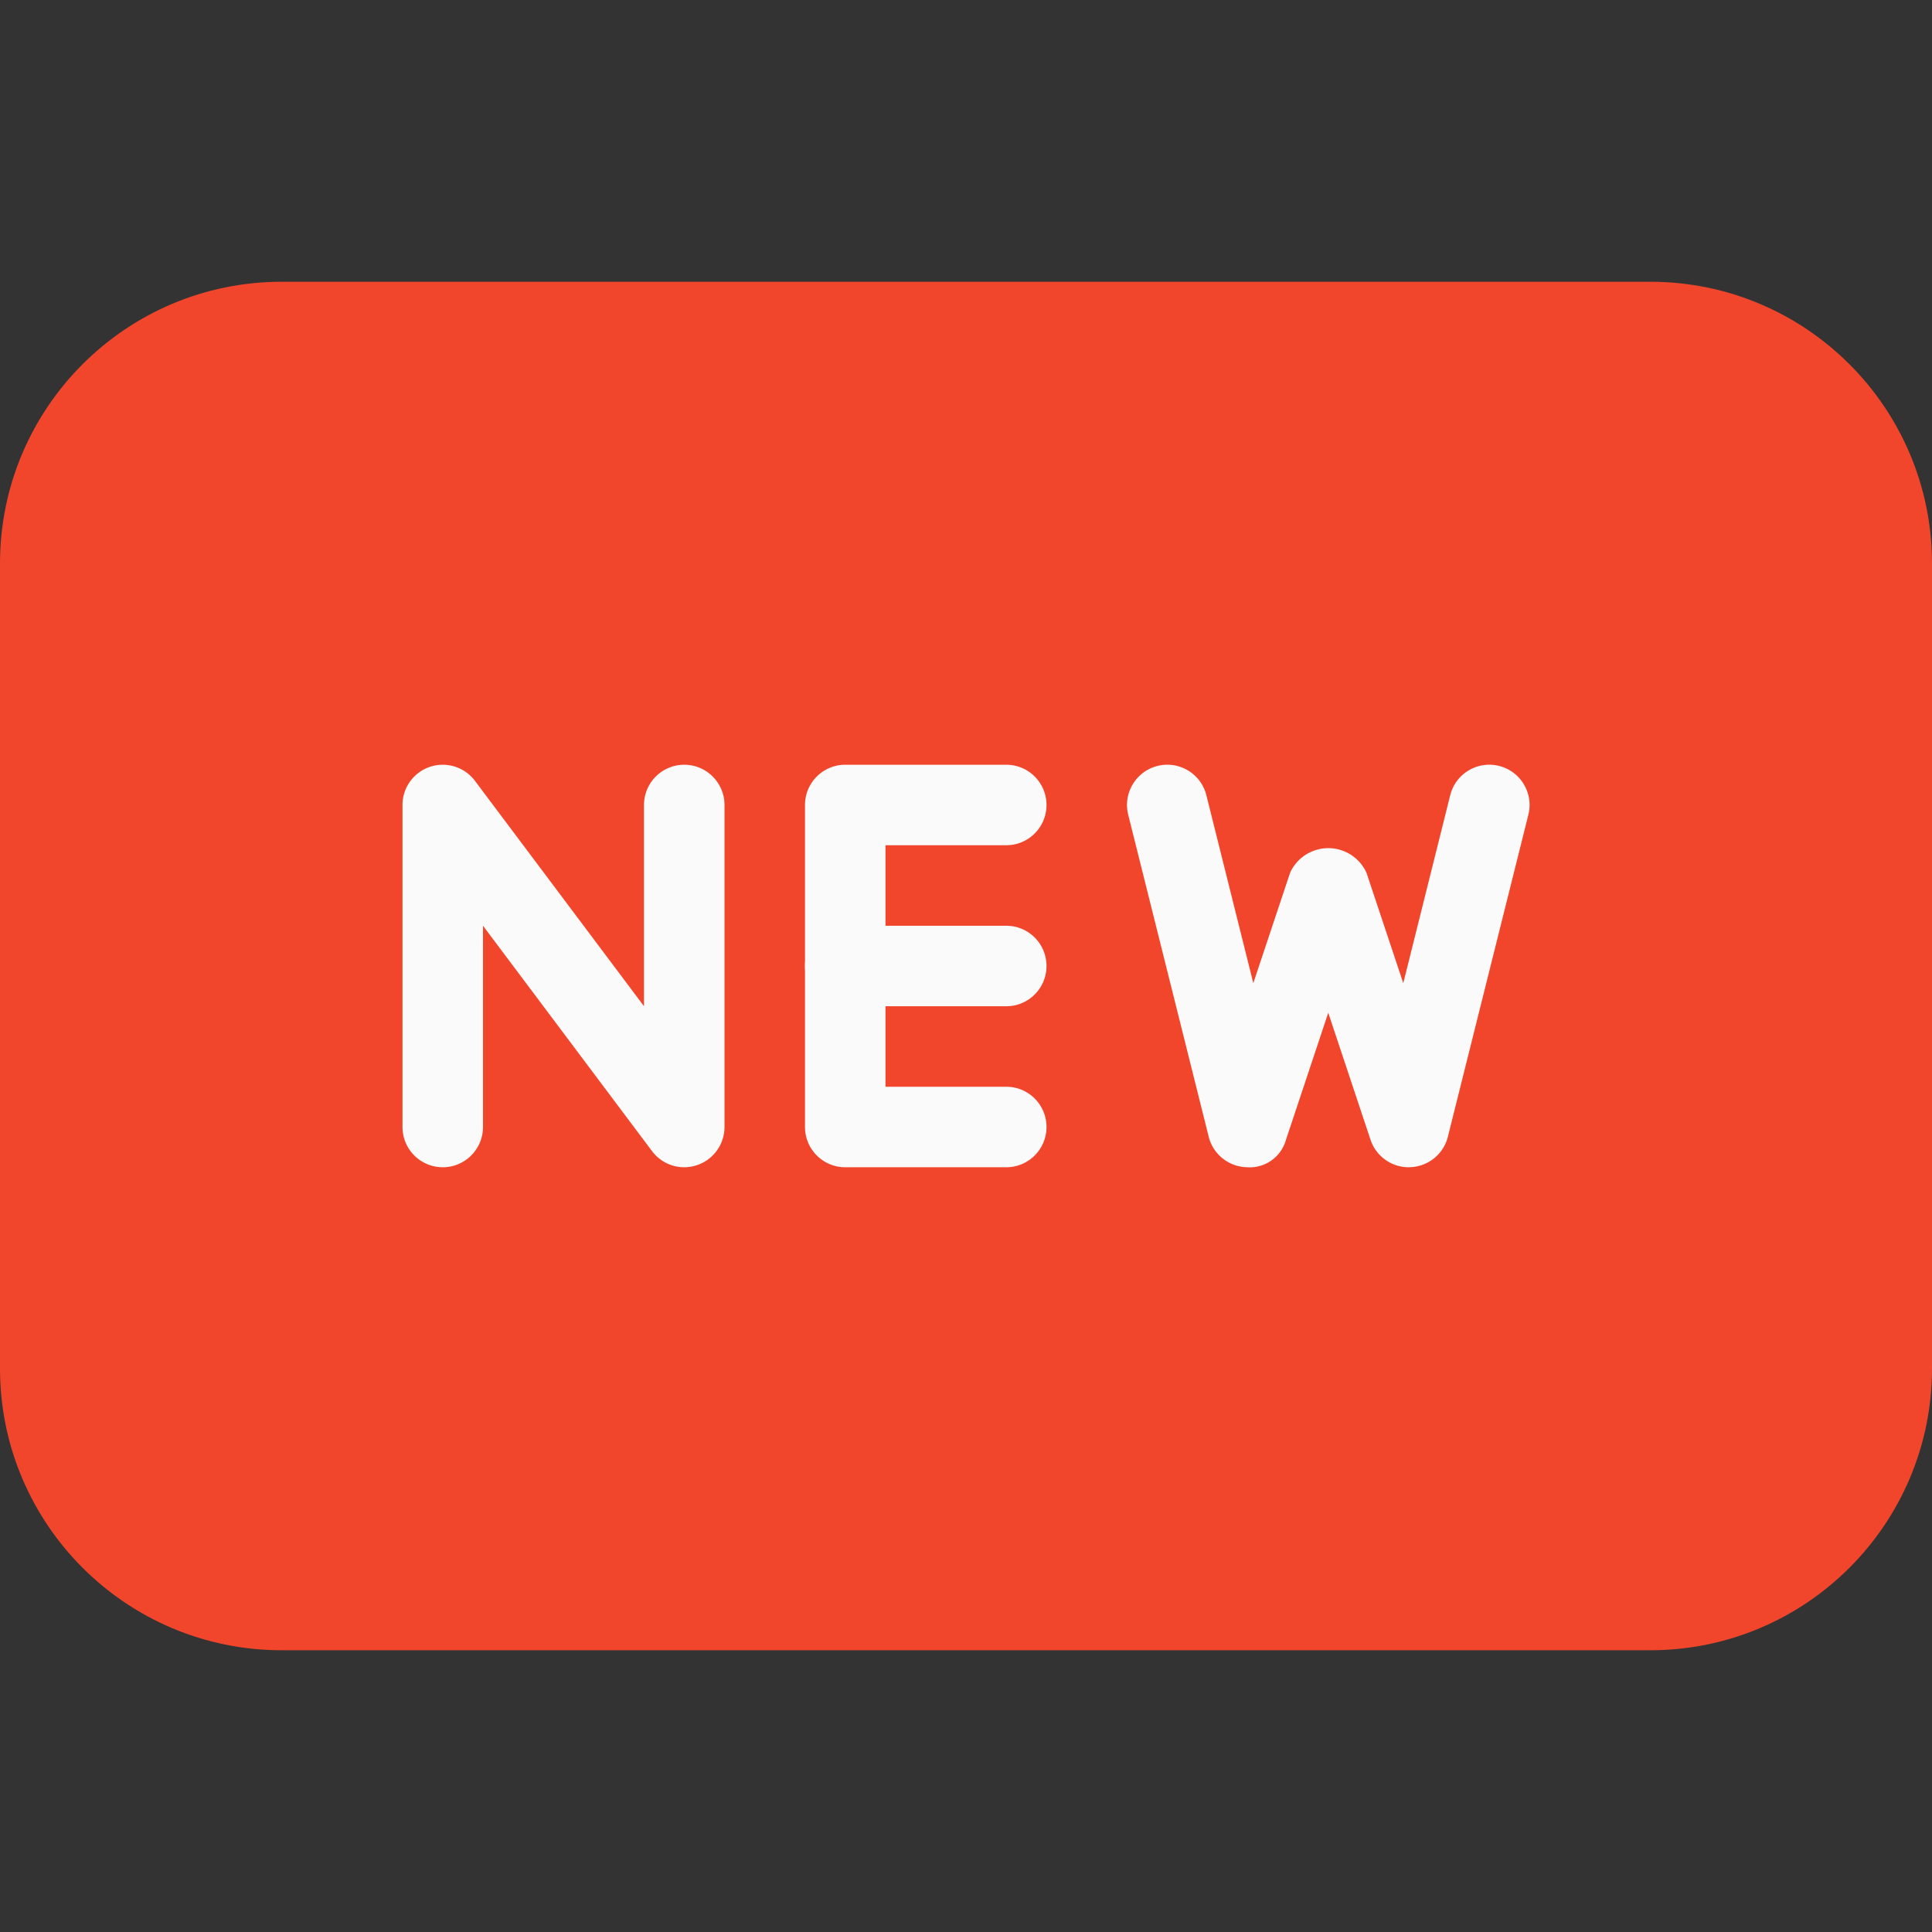
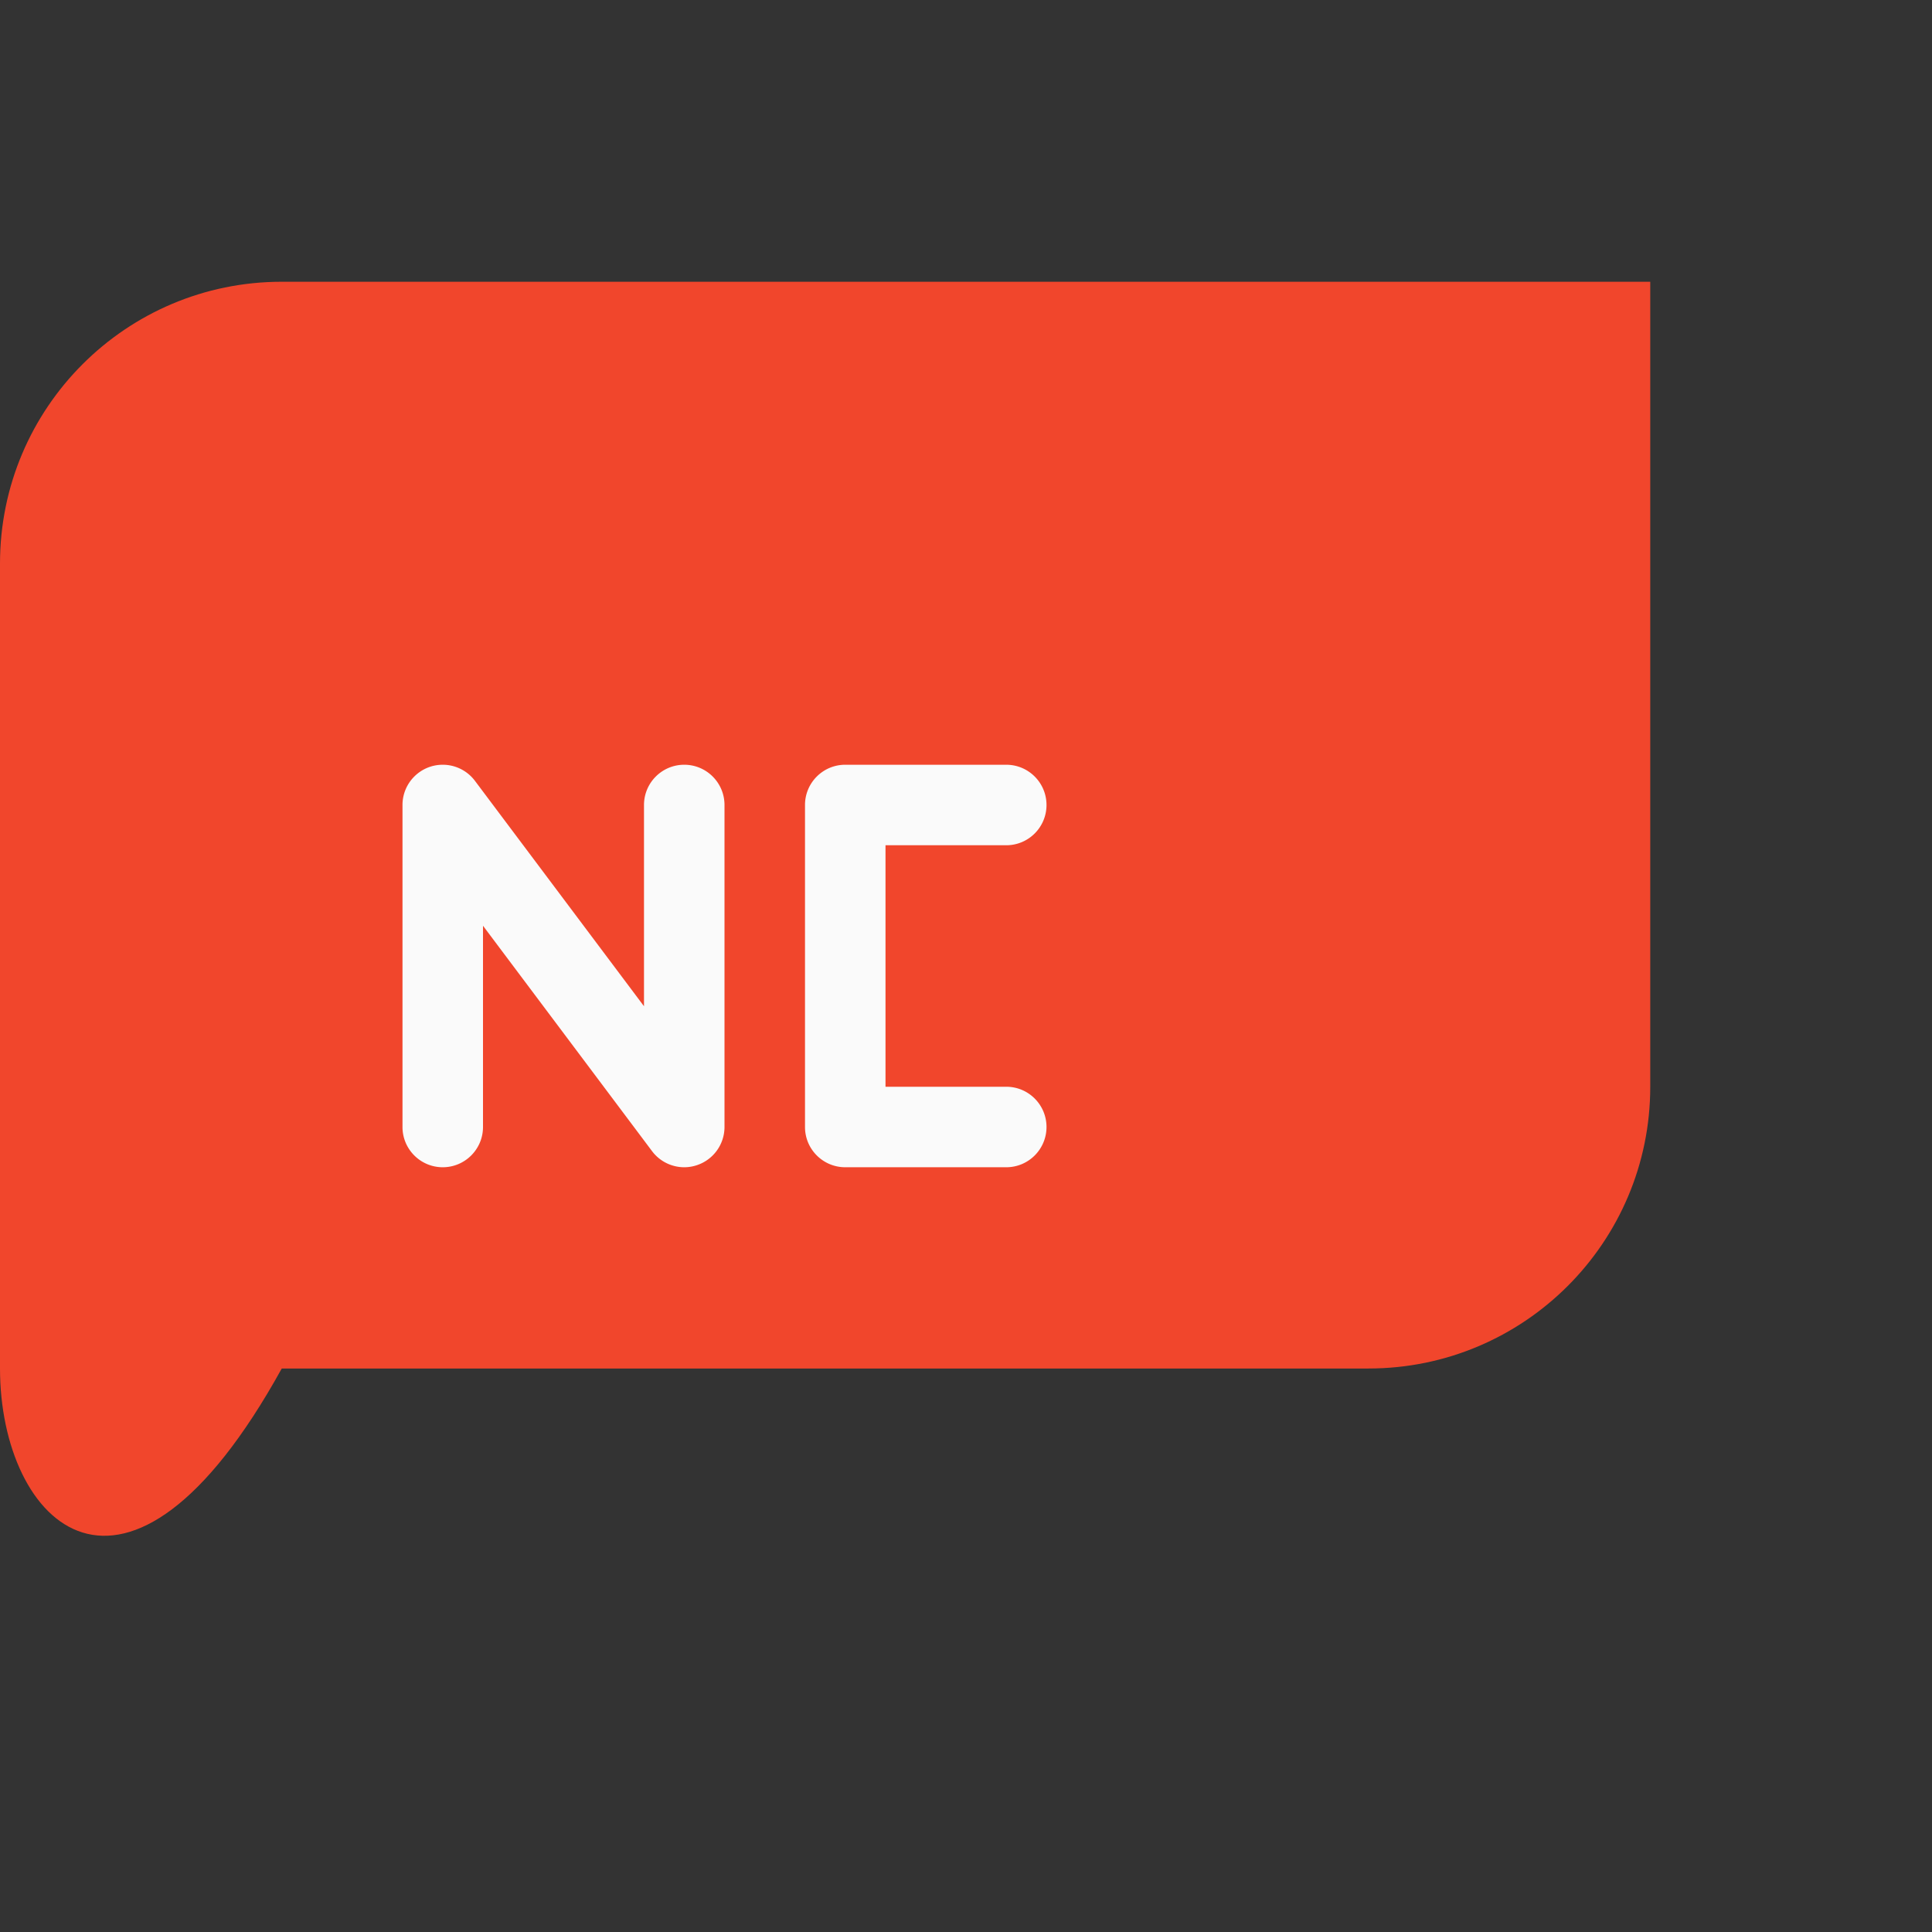
<svg xmlns="http://www.w3.org/2000/svg" version="1.1" width="512" height="512" x="0" y="0" viewBox="0 0 512 512" style="enable-background:new 0 0 512 512" xml:space="preserve" class="">
  <rect x="0" y="0" width="512" height="512" fill="#333333" stroke="none" />
  <g>
-     <path d="M74.667 74.667h362.667c41.237 0 74.667 33.429 74.667 74.667v213.333c0 41.237-33.429 74.667-74.667 74.667H74.667C33.429 437.333 0 403.904 0 362.667V149.333c0-41.237 33.429-74.666 74.667-74.666z" style="" fill="#f1462c" data-original="#2196f3" class="" />
+     <path d="M74.667 74.667h362.667v213.333c0 41.237-33.429 74.667-74.667 74.667H74.667C33.429 437.333 0 403.904 0 362.667V149.333c0-41.237 33.429-74.666 74.667-74.666z" style="" fill="#f1462c" data-original="#2196f3" class="" />
    <path d="M181.333 309.333a10.666 10.666 0 0 1-8.533-4.267L128 245.333v53.333c0 5.891-4.776 10.667-10.667 10.667s-10.667-4.776-10.667-10.667v-85.333c0-5.891 4.776-10.667 10.667-10.667 3.357 0 6.519 1.581 8.533 4.267l44.8 59.733v-53.333c0-5.891 4.776-10.667 10.667-10.667S192 207.442 192 213.333v85.333a10.666 10.666 0 0 1-7.296 10.112 10.5 10.5 0 0 1-3.371.555zM266.667 309.333H224c-5.891 0-10.667-4.776-10.667-10.667v-85.333c0-5.891 4.776-10.667 10.667-10.667h42.667c5.891 0 10.667 4.776 10.667 10.667S272.558 224 266.667 224h-32v64h32c5.891 0 10.667 4.776 10.667 10.667-.001 5.891-4.776 10.666-10.667 10.666z" style="" fill="#fafafa" data-original="#fafafa" class="" />
-     <path d="M266.667 266.667H224c-5.891 0-10.667-4.776-10.667-10.667s4.776-10.667 10.667-10.667h42.667c5.891 0 10.667 4.776 10.667 10.667-.001 5.891-4.776 10.667-10.667 10.667zM373.333 309.333a10.665 10.665 0 0 1-10.133-7.296L352 268.395l-11.2 33.643a9.964 9.964 0 0 1-10.539 7.275 10.665 10.665 0 0 1-9.941-8.064l-21.333-85.333c-1.426-5.72 2.056-11.513 7.776-12.939 5.72-1.426 11.513 2.056 12.939 7.776l12.437 49.792 9.749-29.248c2.535-5.591 9.122-8.068 14.713-5.533a11.117 11.117 0 0 1 5.533 5.533l9.749 29.248 12.437-49.792c1.426-5.72 7.218-9.202 12.939-7.776 5.72 1.426 9.202 7.218 7.776 12.939l-21.333 85.333a10.666 10.666 0 0 1-9.941 8.064l-.428.02z" style="" fill="#fafafa" data-original="#fafafa" class="" />
  </g>
</svg>